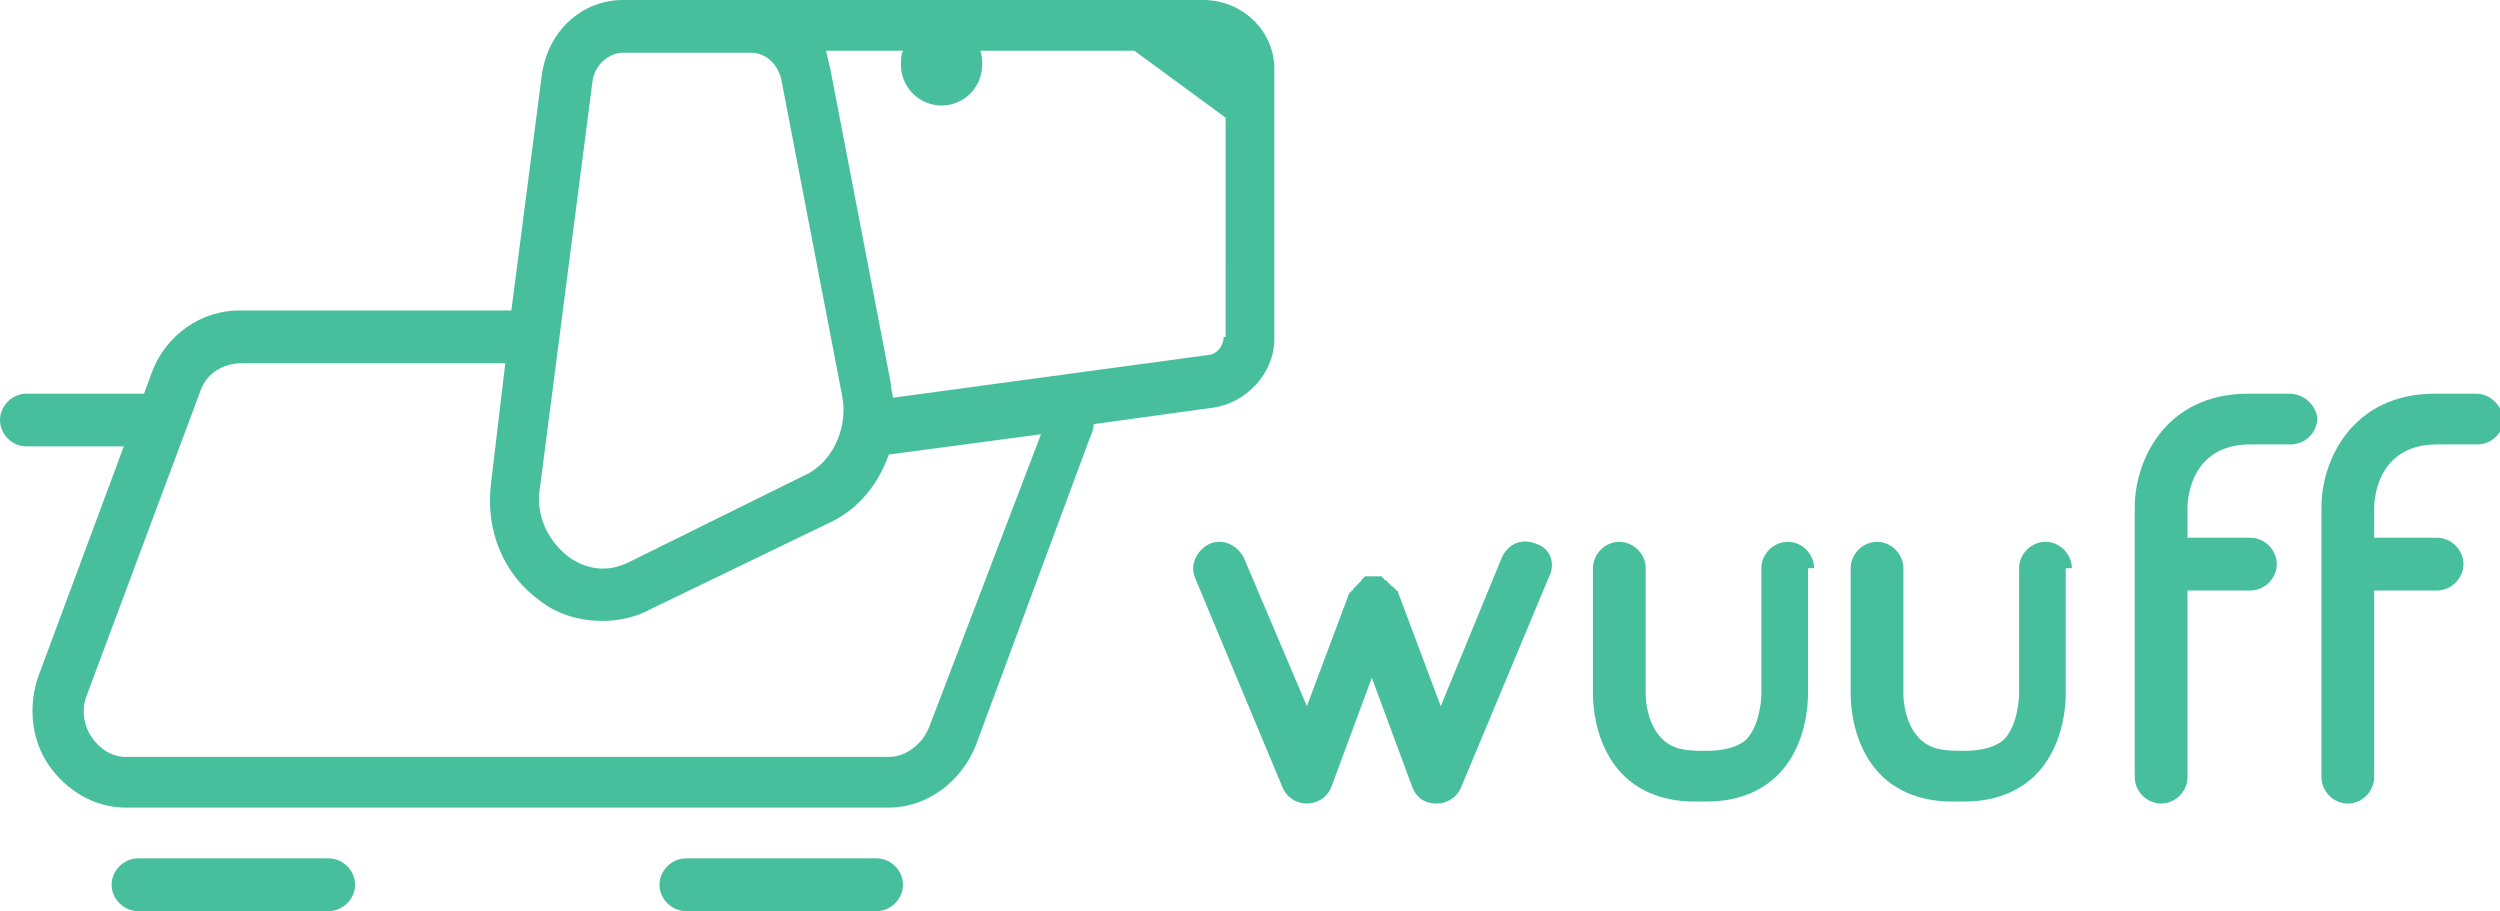
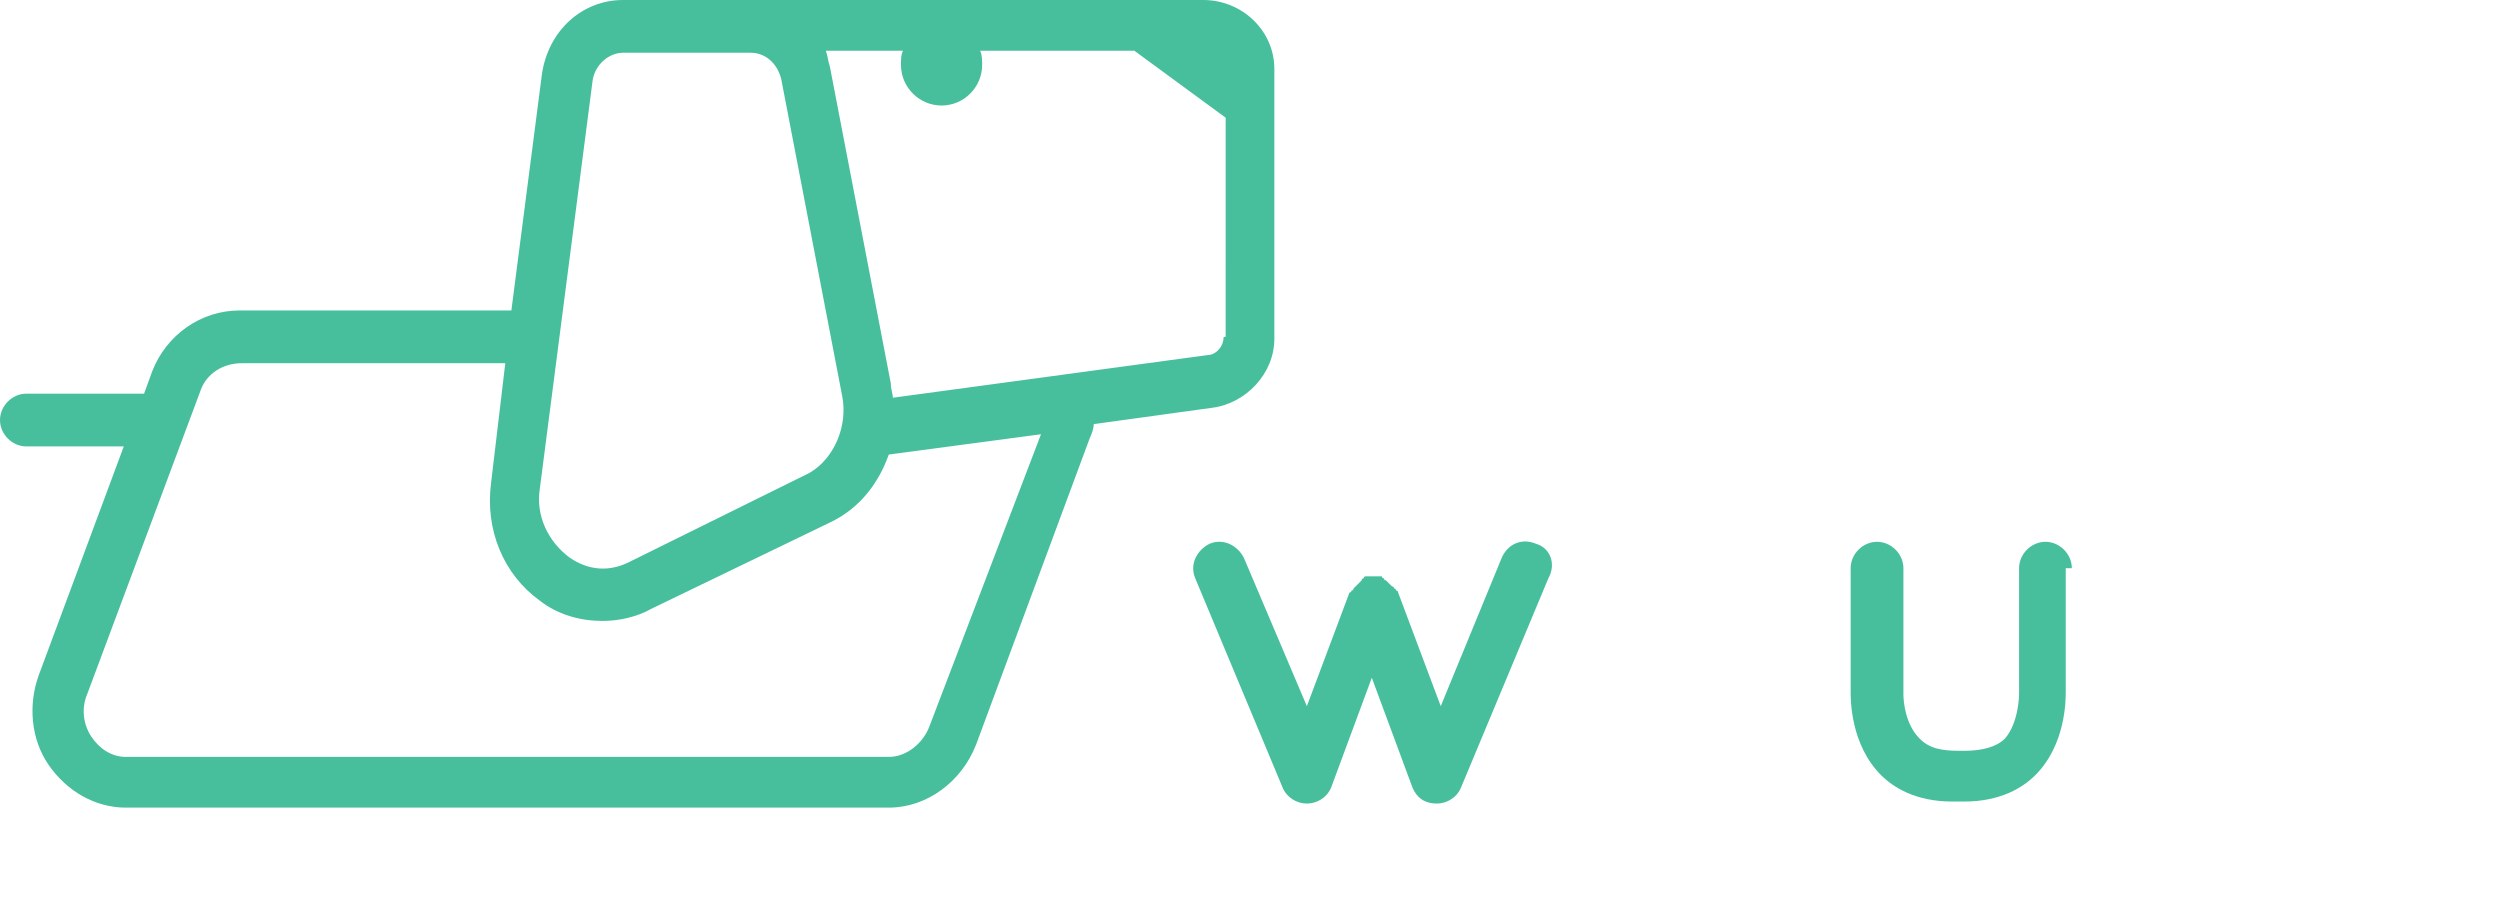
<svg xmlns="http://www.w3.org/2000/svg" viewBox="0 0 123.2 44.9">
  <g>
    <g>
      <g>
        <path fill="#47bf9d" d="M59.3,0H37h-6.1h-0.2c-2,0-3.7,1.5-4,3.7l-1.5,11.6H11.8c-1.9,0-3.6,1.2-4.3,3l-0.4,1.1H1.3     c-0.7,0-1.3,0.6-1.3,1.3c0,0.7,0.6,1.3,1.3,1.3h4.8L1.9,33.3c-0.5,1.4-0.4,3.1,0.5,4.4s2.3,2.1,3.8,2.1h37.6     c1.9,0,3.6-1.3,4.3-3.1l5.6-15.1c0.1-0.2,0.2-0.5,0.2-0.7l5.8-0.8c1.7-0.2,3.1-1.7,3.1-3.4V3.4C62.8,1.5,61.2,0,59.3,0z      M26.6,24.1L29.2,4c0.1-0.8,0.8-1.4,1.5-1.4H32h5c0.7,0,1.3,0.5,1.5,1.3l3,15.6c0.3,1.5-0.4,3.1-1.6,3.8l-8.9,4.4     c-1,0.5-2,0.4-2.9-0.2C27,26.7,26.4,25.4,26.6,24.1z M45.8,35.8c-0.3,0.8-1.1,1.5-2,1.5H6.2c-0.7,0-1.3-0.4-1.7-1     c-0.4-0.6-0.5-1.4-0.2-2.1l5.6-15c0.3-0.8,1.1-1.3,2-1.3h13l-0.7,5.9c-0.3,2.3,0.6,4.5,2.4,5.8c0.9,0.7,2,1,3.1,1     c0.8,0,1.7-0.2,2.4-0.6l8.9-4.3c1.4-0.7,2.3-1.9,2.8-3.3l7.5-1L45.8,35.8z M60.3,16.6c0,0.5-0.4,0.9-0.8,0.9L44,19.6     c0-0.2-0.1-0.4-0.1-0.7l-3-15.6c-0.1-0.3-0.1-0.5-0.2-0.8h3.8c-0.1,0.2-0.1,0.4-0.1,0.7c0,1.1,0.9,2,2,2c1.1,0,2-0.9,2-2     c0-0.2,0-0.5-0.1-0.7h7.6l4.5,3.3V16.6z" />
-         <path fill="#47bf9d" d="M16.2,42.3H6.8c-0.7,0-1.3,0.6-1.3,1.3s0.6,1.3,1.3,1.3h9.4c0.7,0,1.3-0.6,1.3-1.3S16.9,42.3,16.2,42.3z" />
-         <path fill="#47bf9d" d="M43.2,42.3h-9.4c-0.7,0-1.3,0.6-1.3,1.3s0.6,1.3,1.3,1.3h9.4c0.7,0,1.3-0.6,1.3-1.3S43.9,42.3,43.2,42.3z" />
      </g>
    </g>
    <g>
      <path fill="#47bf9d" d="M75.7,26.8c-0.7-0.3-1.4,0-1.7,0.7L71,34.8l-2.1-5.6c0,0,0,0,0,0c0,0,0-0.1-0.1-0.1c0,0,0-0.1-0.1-0.1    c0,0,0-0.1-0.1-0.1c0,0-0.1-0.1-0.1-0.1c0,0-0.1-0.1-0.1-0.1c0,0-0.1-0.1-0.1-0.1c0,0-0.1,0-0.1-0.1c0,0-0.1,0-0.1-0.1    c0,0,0,0,0,0c0,0,0,0-0.1,0c0,0-0.1,0-0.1,0c0,0-0.1,0-0.1,0c0,0-0.1,0-0.1,0c0,0-0.1,0-0.1,0c0,0-0.1,0-0.1,0c0,0-0.1,0-0.1,0    c0,0,0,0-0.1,0c0,0,0,0,0,0c0,0-0.1,0-0.1,0.1c0,0-0.1,0-0.1,0.1c0,0-0.1,0.1-0.1,0.1c0,0-0.1,0.1-0.1,0.1c0,0-0.1,0.1-0.1,0.1    c0,0-0.1,0.1-0.1,0.1c0,0,0,0.1-0.1,0.1c0,0,0,0.1-0.1,0.1c0,0,0,0,0,0l-2.1,5.6l-3.1-7.3c-0.3-0.6-1-1-1.7-0.7    c-0.6,0.3-1,1-0.7,1.7l4.3,10.3c0.2,0.5,0.7,0.8,1.2,0.8c0,0,0,0,0,0c0.5,0,1-0.3,1.2-0.8l2-5.4l2,5.4c0.2,0.5,0.6,0.8,1.2,0.8    c0,0,0,0,0,0c0.5,0,1-0.3,1.2-0.8l4.3-10.3C76.7,27.8,76.4,27,75.7,26.8z" />
-       <path fill="#47bf9d" d="M89.4,28c0-0.7-0.6-1.3-1.3-1.3c-0.7,0-1.3,0.6-1.3,1.3v6.1c0,0,0,0,0,0.1c0,0,0,1.4-0.7,2.2    c-0.4,0.4-1.1,0.6-2,0.6c0,0,0,0-0.1,0c0,0,0,0-0.1,0c-0.9,0-1.5-0.1-2-0.6c-0.7-0.7-0.8-1.8-0.8-2.2c0,0,0,0,0-0.1V28    c0-0.7-0.6-1.3-1.3-1.3c-0.7,0-1.3,0.6-1.3,1.3v6.1c0,0.4,0,2.6,1.5,4.1c0.6,0.6,1.7,1.3,3.5,1.3c0.1,0,0.2,0,0.3,0    c0.1,0,0.2,0,0.3,0c1.8,0,2.9-0.7,3.5-1.3c1.5-1.5,1.5-3.7,1.5-4.1V28z" />
      <path fill="#47bf9d" d="M102.1,28c0-0.7-0.6-1.3-1.3-1.3c-0.7,0-1.3,0.6-1.3,1.3v6.1c0,0,0,0,0,0.1c0,0,0,1.4-0.7,2.2    c-0.4,0.4-1.1,0.6-2,0.6c0,0,0,0-0.1,0c0,0,0,0-0.1,0c-0.9,0-1.5-0.1-2-0.6c-0.7-0.7-0.8-1.8-0.8-2.2c0,0,0,0,0-0.1V28    c0-0.7-0.6-1.3-1.3-1.3c-0.7,0-1.3,0.6-1.3,1.3v6.1c0,0.4,0,2.6,1.5,4.1c0.6,0.6,1.7,1.3,3.5,1.3c0.1,0,0.2,0,0.3,0    c0.1,0,0.2,0,0.3,0c1.8,0,2.9-0.7,3.5-1.3c1.5-1.5,1.5-3.7,1.5-4.1V28z" />
-       <path fill="#47bf9d" d="M122,19.4h-2c-4.1,0-5.6,3.3-5.6,5.6v13.3c0,0.7,0.6,1.3,1.3,1.3c0.7,0,1.3-0.6,1.3-1.3v-9.2h3.1    c0.7,0,1.3-0.6,1.3-1.3s-0.6-1.3-1.3-1.3h-3.1V25c0-0.3,0.1-3.1,3.1-3.1h2c0.7,0,1.3-0.6,1.3-1.3C123.2,19.9,122.7,19.4,122,19.4z    " />
-       <path fill="#47bf9d" d="M112.8,19.4h-2c-4.1,0-5.6,3.3-5.6,5.6v13.3c0,0.7,0.6,1.3,1.3,1.3c0.7,0,1.3-0.6,1.3-1.3v-9.2h3.1    c0.7,0,1.3-0.6,1.3-1.3s-0.6-1.3-1.3-1.3h-3.1V25c0-0.3,0.1-3.1,3.1-3.1h2c0.7,0,1.3-0.6,1.3-1.3    C114.1,19.9,113.5,19.4,112.8,19.4z" />
    </g>
  </g>
</svg>